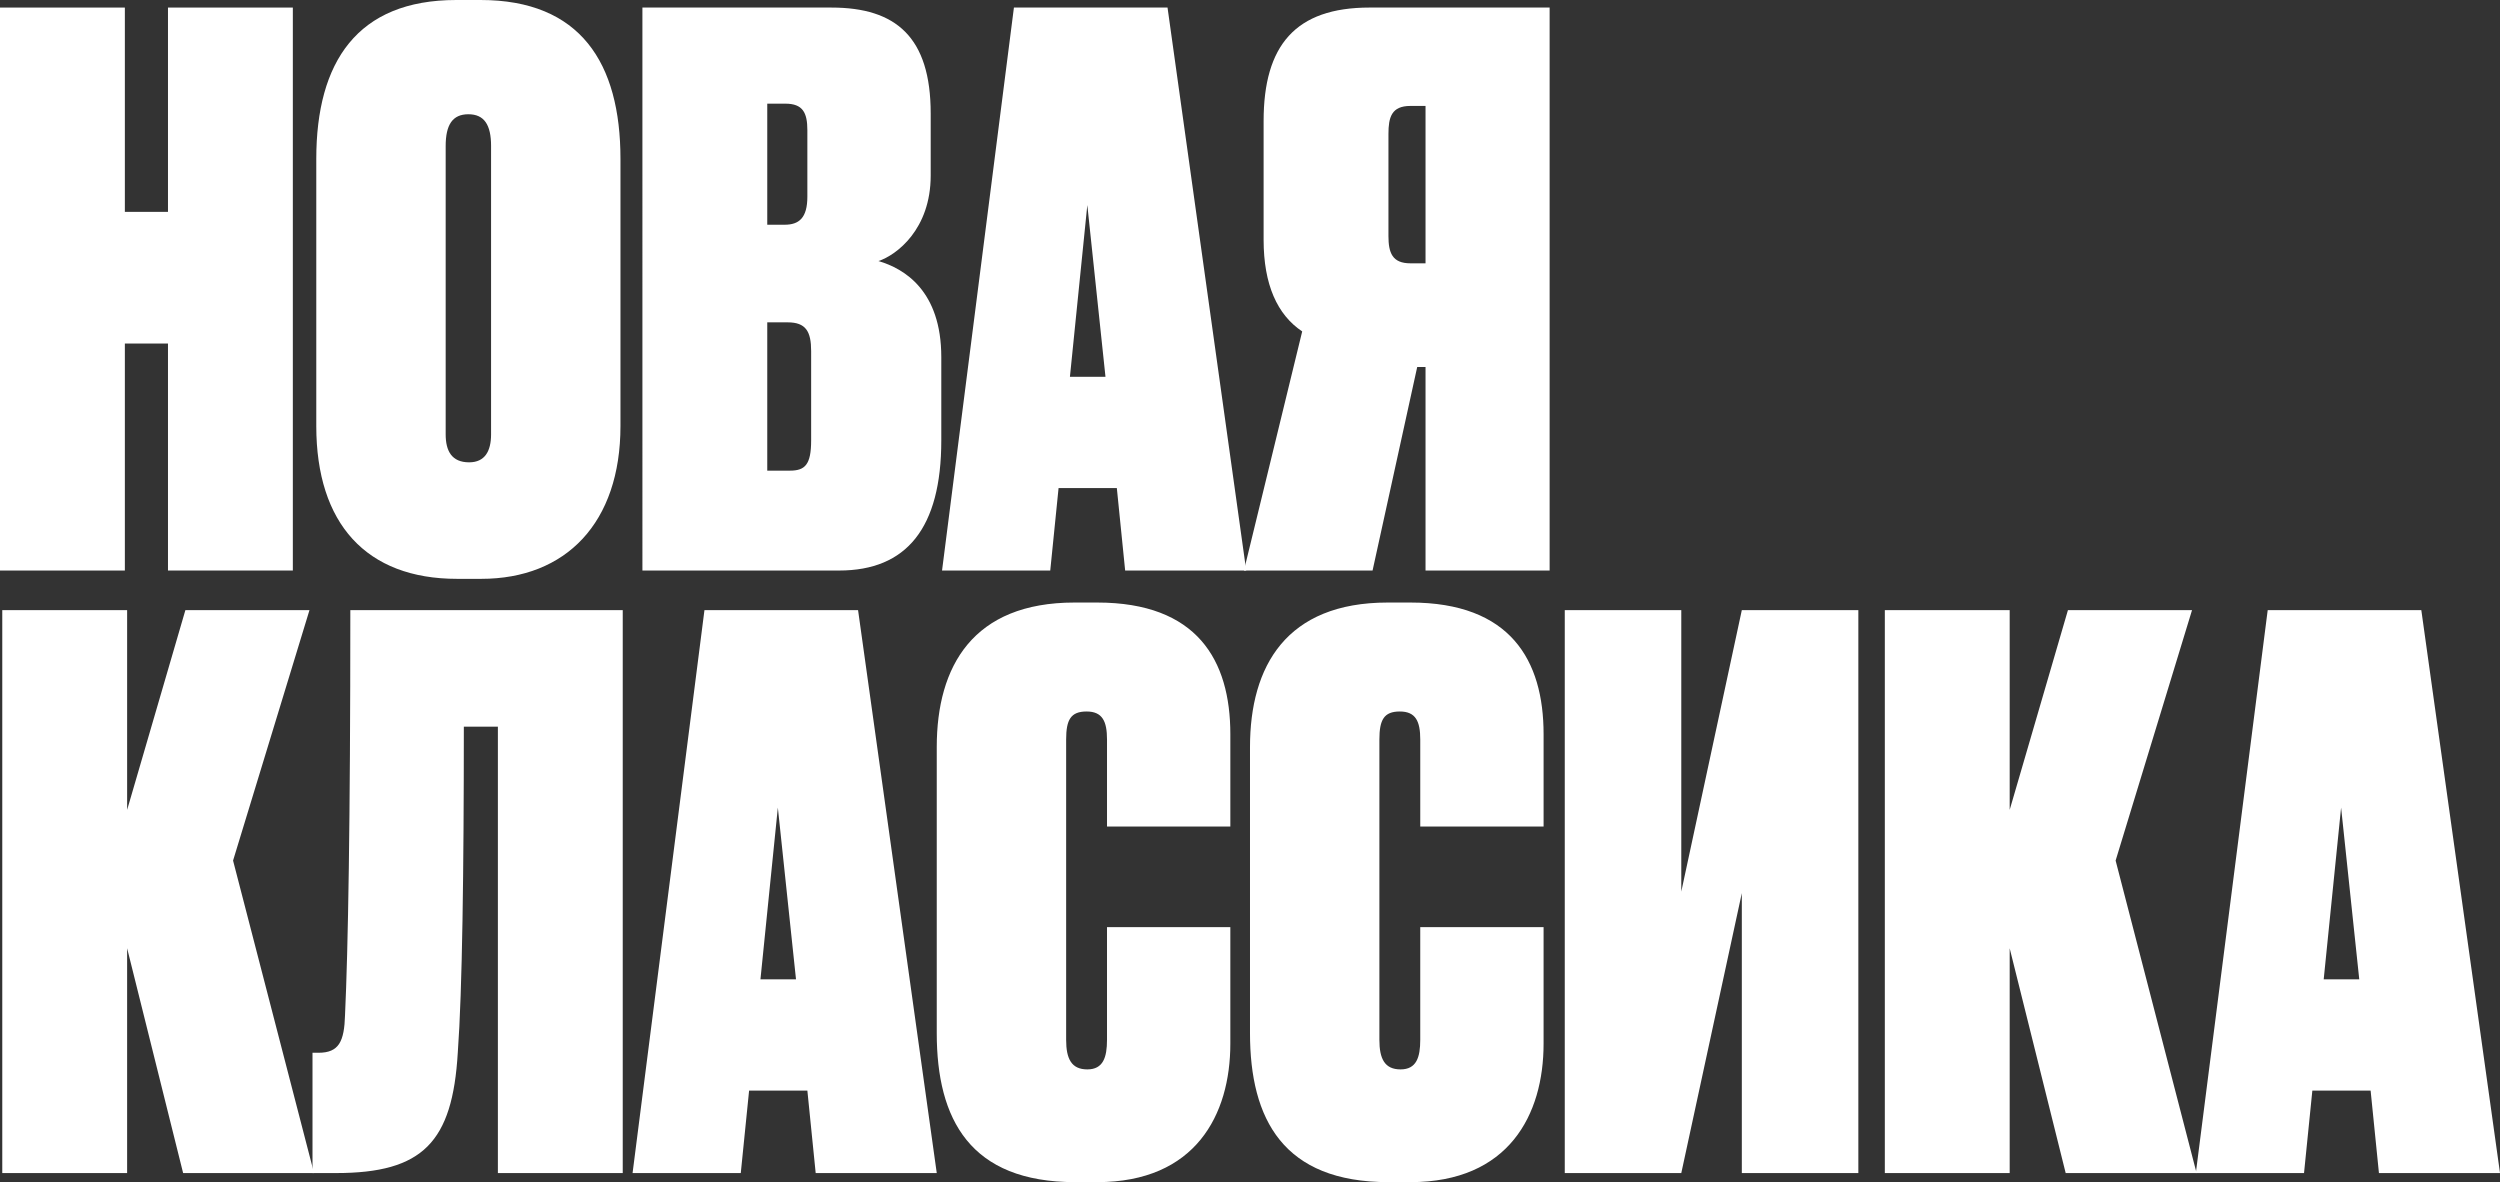
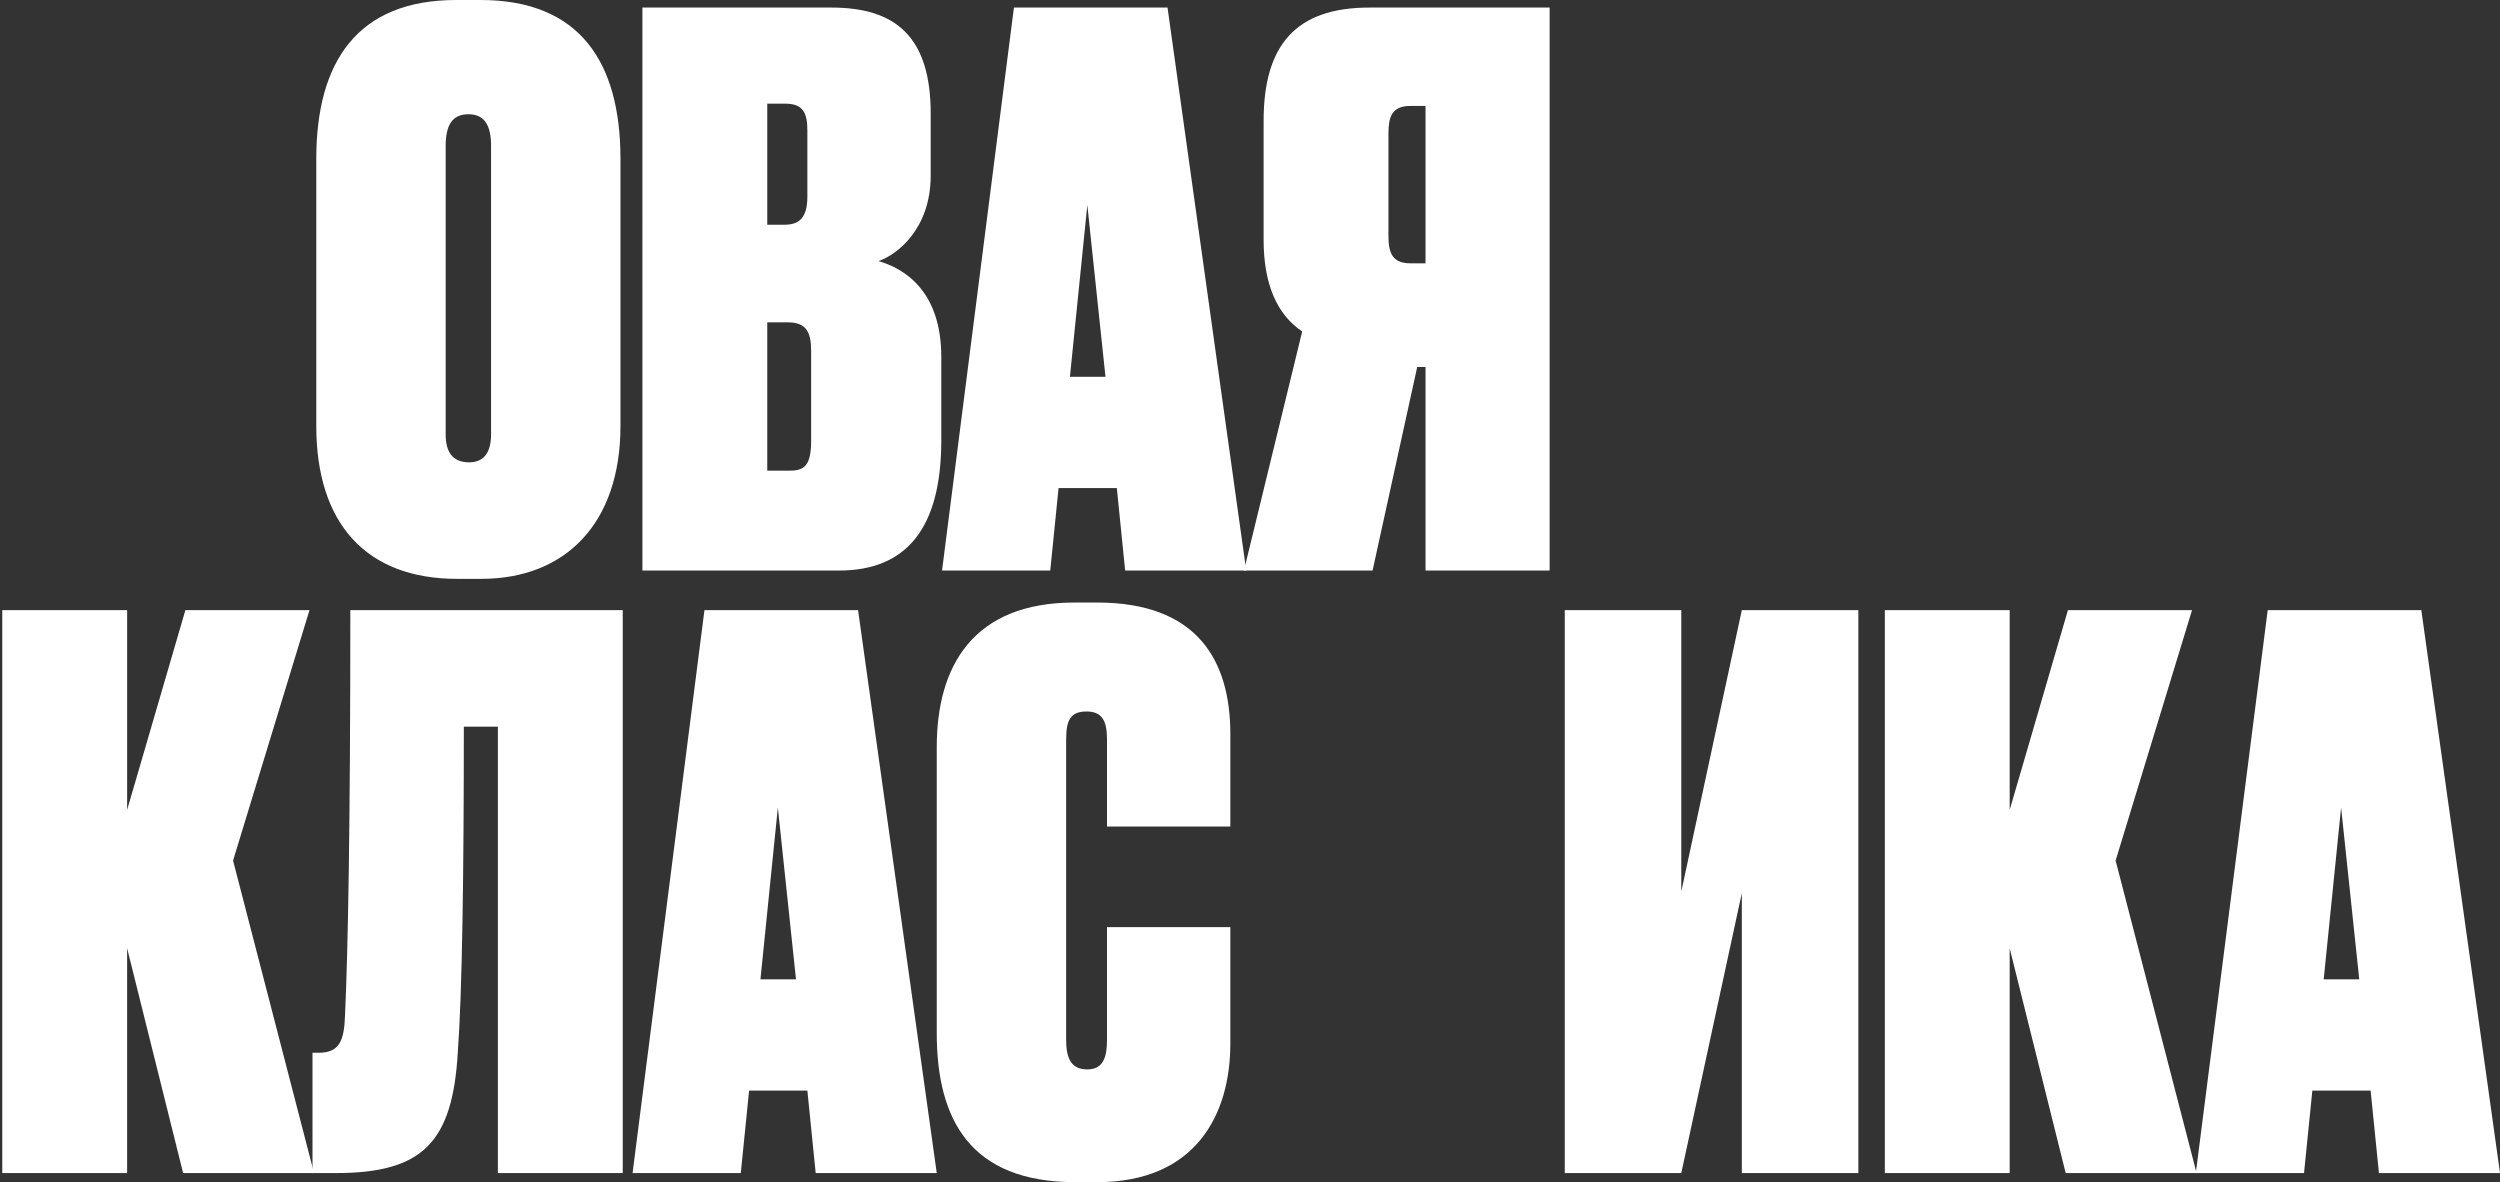
<svg xmlns="http://www.w3.org/2000/svg" id="_Слой_2" data-name="Слой 2" viewBox="0 0 2266.03 1071.51">
  <rect x="0" y="0" width="2266.03" height="1071.51" fill="#333333" stroke="none" />
  <defs>
    <style> .cls-1 { fill: #fff; stroke-width: 0px; } </style>
  </defs>
  <g id="_Слой_1-2" data-name="Слой 1">
    <g>
-       <path class="cls-1" d="M152.26,311.38h-39.09v205.76H0V6.86h113.17v185.18h39.09V6.86h113.17v510.27h-113.17v-205.76Z" />
      <path class="cls-1" d="M562.4,386.13c0,87.79-49.38,138.54-126.2,138.54h-21.95c-82.3,0-127.57-50.07-127.57-138.54v-242.11C286.69,56.24,323.72,0,413.57,0h21.95c90.53,0,126.88,56.93,126.88,144.03v242.11ZM445.12,132.37c0-19.2-6.17-28.81-20.58-28.81s-20.58,9.6-20.58,28.81v261.31c0,15.09,5.49,25.38,21.26,25.38,14.4,0,19.89-10.29,19.89-25.38V132.37Z" />
      <path class="cls-1" d="M582.28,6.86h171.46c58.3,0,89.85,26.75,89.85,96.02v56.24c0,48.7-30.86,72.01-47.32,77.5,23.32,6.86,56.93,26.75,56.93,87.1v75.44c0,79.56-31.55,117.97-92.59,117.97h-178.32V6.86ZM695.45,93.96v109.74h15.77c13.03,0,20.58-6.17,20.58-25.38v-60.36c0-15.77-4.12-24-19.89-24h-16.46ZM695.45,292.17v134.43h20.58c13.72,0,19.2-5.49,19.2-27.43v-80.93c0-17.83-4.8-26.06-21.26-26.06h-18.52Z" />
      <path class="cls-1" d="M1012.31,442.38h-52.81l-7.54,74.76h-98.08L919.03,6.86h139.23l71.33,510.27h-109.74l-7.54-74.76ZM1002.02,341.55l-16.46-155.69-15.77,155.69h32.23Z" />
      <path class="cls-1" d="M1284.58,332.64l-40.47,184.49h-116.59l52.81-216.73c-22.63-15.09-34.98-42.52-34.98-82.99v-107.68c0-68.58,28.81-102.88,96.02-102.88h163.23v510.27h-112.48v-184.49h-7.54ZM1292.12,96.02h-13.72c-17.15,0-19.89,10.29-19.89,25.38v92.59c0,15.09,3.43,24.69,19.89,24.69h13.72V96.02Z" />
      <path class="cls-1" d="M115.22,859.58v203.7H2.06v-510.27h113.17v181.07l52.81-181.07h112.48l-69.27,227.02,73.39,283.26h-118.65l-50.75-203.7Z" />
      <path class="cls-1" d="M317.55,553.01h246.91v510.27h-113.17v-404.65h-30.86c0,129.63-1.37,239.36-5.49,295.6-4.8,80.93-31.55,109.05-110.42,109.05h-21.26v-109.05h5.49c18.52,0,23.32-10.29,24-34.29,2.74-58.98,4.8-172.83,4.8-366.93Z" />
      <path class="cls-1" d="M731.8,988.52h-52.81l-7.54,74.76h-98.08l65.16-510.27h139.23l71.33,510.27h-109.74l-7.54-74.76ZM721.51,887.7l-16.46-155.69-15.77,155.69h32.23Z" />
      <path class="cls-1" d="M1003.4,942.57v-102.19h111.79v105.62c0,64.47-31.55,125.51-120.71,125.51h-19.89c-95.33,0-125.51-56.93-125.51-135.11v-259.25c0-73.39,32.92-131,124.83-131h20.58c90.53,0,120.71,52.12,120.71,119.34v83.67h-111.79v-78.87c0-16.46-4.12-25.38-18.52-25.38s-18.52,7.54-18.52,25.38v272.28c0,17.15,4.8,26.75,19.2,26.75s17.83-10.97,17.83-26.75Z" />
-       <path class="cls-1" d="M1287.33,942.57v-102.19h111.79v105.62c0,64.47-31.55,125.51-120.71,125.51h-19.89c-95.33,0-125.51-56.93-125.51-135.11v-259.25c0-73.39,32.92-131,124.83-131h20.58c90.53,0,120.71,52.12,120.71,119.34v83.67h-111.79v-78.87c0-16.46-4.12-25.38-18.52-25.38s-18.52,7.54-18.52,25.38v272.28c0,17.15,4.8,26.75,19.2,26.75s17.83-10.97,17.83-26.75Z" />
      <path class="cls-1" d="M1523.94,808.15l54.87-255.14h105.62v510.27h-105.62v-253.77l-54.87,253.77h-105.62v-510.27h105.62v255.14Z" />
      <path class="cls-1" d="M1821.6,859.58v203.7h-113.17v-510.27h113.17v181.07l52.81-181.07h112.48l-69.27,227.02,73.39,283.26h-118.65l-50.75-203.7Z" />
      <path class="cls-1" d="M2148.75,988.52h-52.81l-7.54,74.76h-98.08l65.16-510.27h139.23l71.33,510.27h-109.74l-7.54-74.76ZM2138.46,887.7l-16.46-155.69-15.77,155.69h32.23Z" />
    </g>
  </g>
</svg>